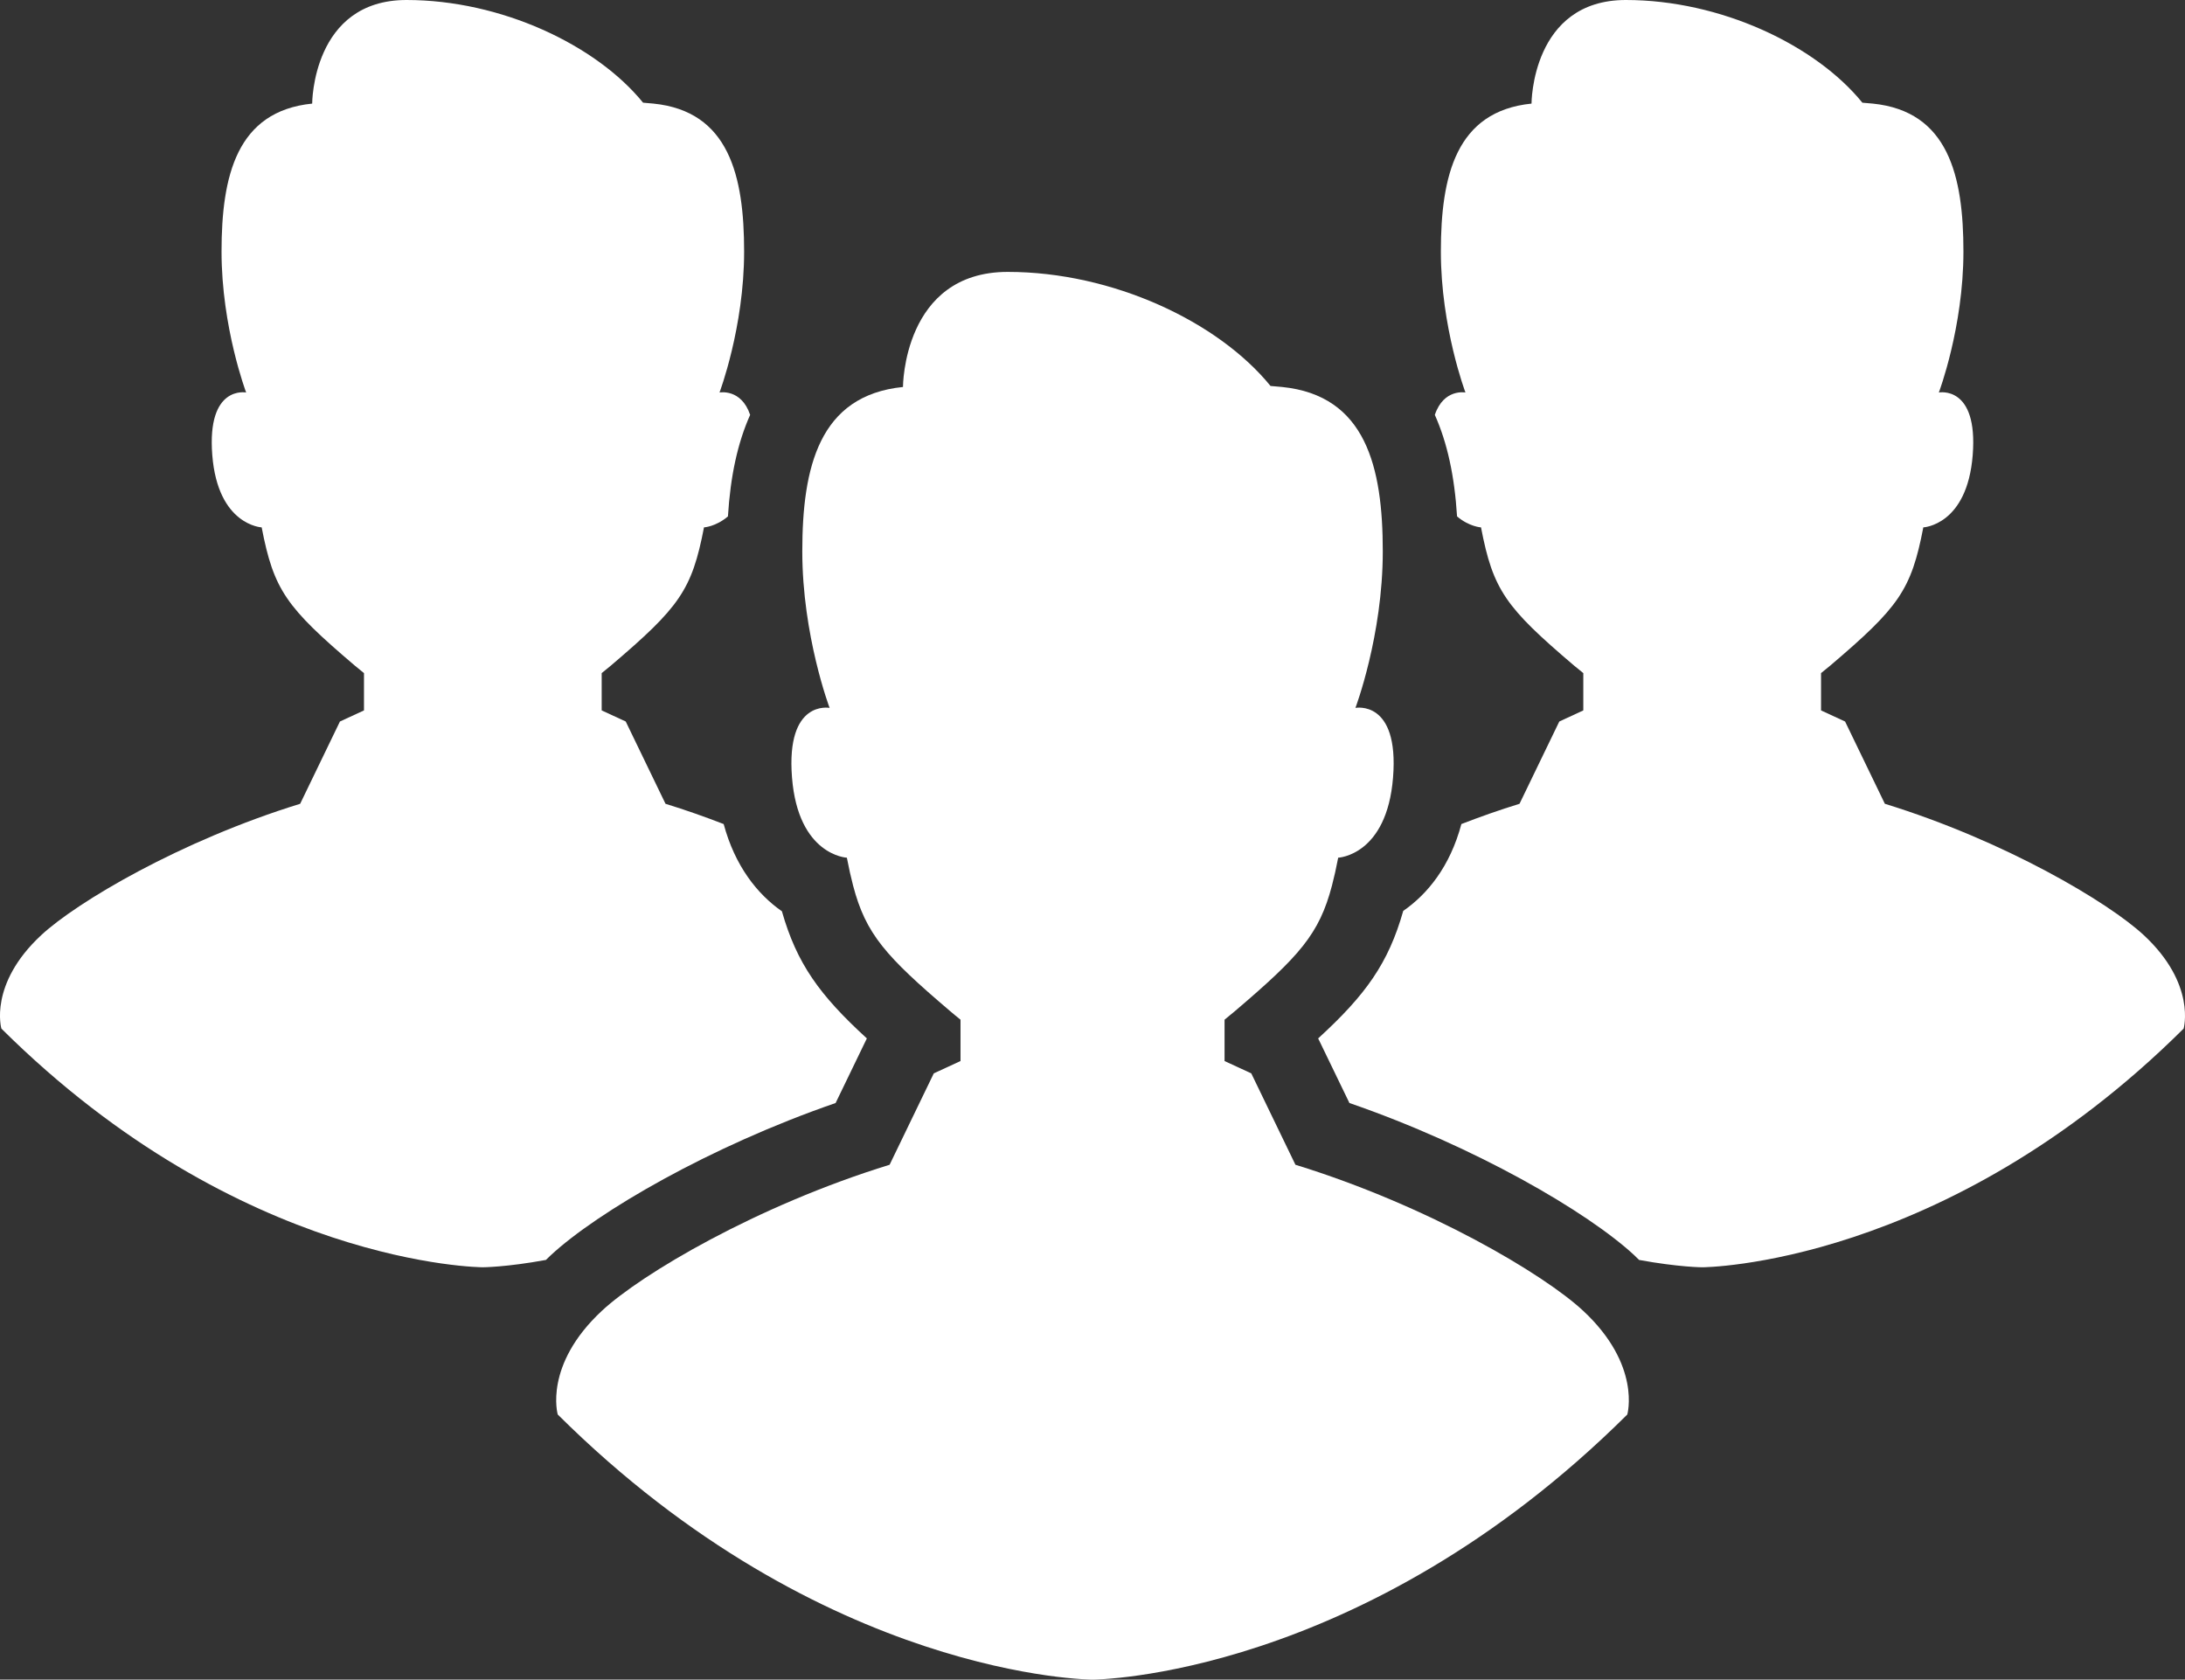
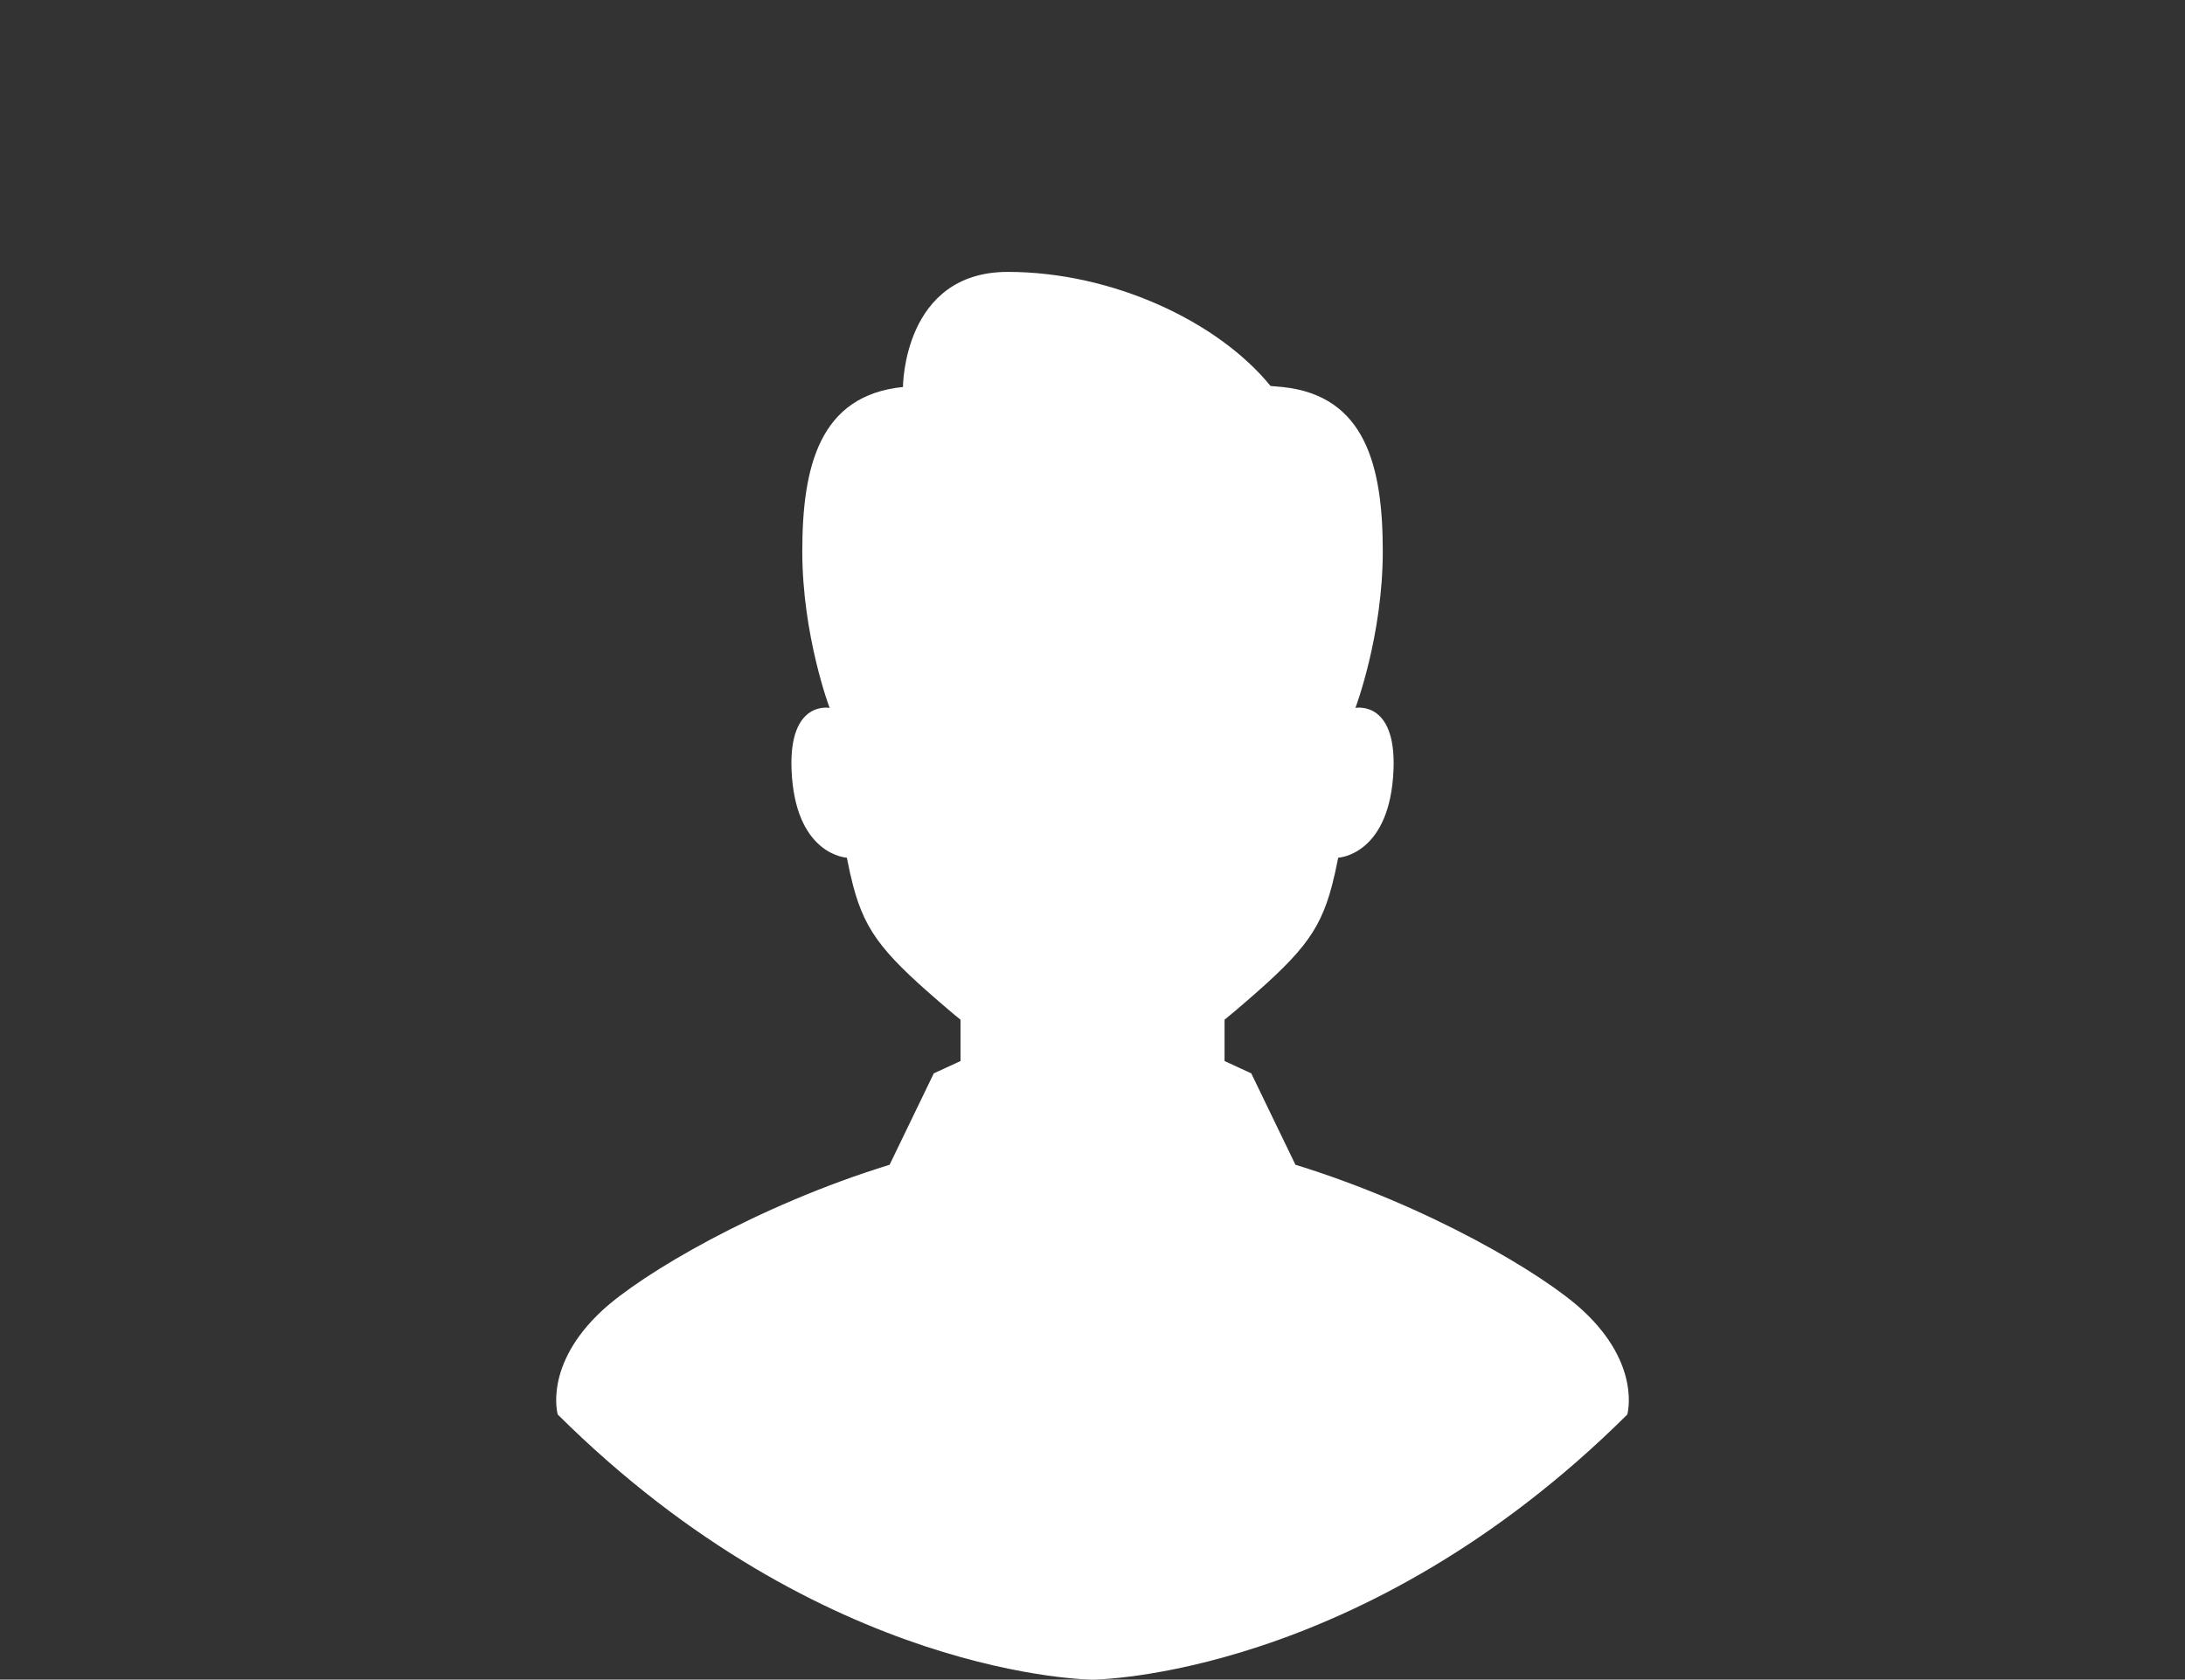
<svg xmlns="http://www.w3.org/2000/svg" xmlns:xlink="http://www.w3.org/1999/xlink" version="1.1" id="Capa_1" x="0px" y="0px" width="124.854px" height="95.966px" viewBox="0 0 124.854 95.966" enable-background="new 0 0 124.854 95.966" xml:space="preserve">
  <rect x="0" y="0" width="124.854" height="95.966" fill="#333333" stroke="none" />
  <g>
    <defs>
      <rect id="SVGID_1_" width="124.854" height="95.966" />
    </defs>
    <clipPath id="SVGID_2_">
      <use xlink:href="#SVGID_1_" overflow="visible" />
    </clipPath>
-     <path clip-path="url(#SVGID_2_)" fill="#FFFFFF" d="M122.502,53.433c-2.021-1.879-7.941-5.395-14.801-7.509l0.001-0.003   l-2.271-4.697l-1.374-0.634v-2.132c0.174-0.14,0.347-0.278,0.528-0.431c3.916-3.333,4.624-4.304,5.316-7.896v0.001   c0,0,2.505-0.112,2.822-4.129c0.317-4.016-1.935-3.577-1.935-3.577v0.001v-0.001c0,0,1.405-3.717,1.405-8.051   s-0.866-8.019-5.179-8.456l-0.595-0.051C103.73,2.557,98.296,0,92.903,0c-5.39,0-5.39,5.919-5.39,5.919   c-4.312,0.437-5.18,4.122-5.18,8.456s1.405,8.051,1.405,8.051l0.001,0.001l-0.001-0.001c0,0-1.239-0.24-1.75,1.278   c0.71,1.59,1.124,3.476,1.27,5.801c0.693,0.591,1.368,0.627,1.368,0.627l0.001-0.001c0.691,3.592,1.4,4.563,5.316,7.896   c0.181,0.153,0.354,0.291,0.529,0.431v2.132L89.1,41.224l-2.271,4.697l0.001,0.003c-1.141,0.351-2.25,0.743-3.324,1.158   c-0.652,2.441-1.948,4.012-3.323,4.963c-0.849,2.993-2.139,4.793-4.863,7.287c0.021,0.039,0.04,0.08,0.061,0.119l1.727,3.57   c7.162,2.471,13.611,6.221,16.291,8.71v0.001c0.09,0.084,0.174,0.169,0.261,0.255c2.264,0.415,3.607,0.42,3.607,0.42   s13.819-0.037,27.509-13.637C124.773,58.771,125.514,56.234,122.502,53.433" />
-     <path clip-path="url(#SVGID_2_)" fill="#FFFFFF" d="M49.475,59.45c0.02-0.039,0.039-0.079,0.06-0.118   c-2.716-2.486-4.007-4.284-4.856-7.266c-1.406-0.979-2.683-2.588-3.327-4.983c-1.075-0.415-2.187-0.808-3.327-1.159l0.001-0.003   l-2.271-4.698l-1.374-0.633v-2.132c0.175-0.141,0.348-0.279,0.529-0.432c3.916-3.333,4.624-4.304,5.317-7.895v0.001   c0,0,0.675-0.036,1.368-0.627c0.145-2.326,0.559-4.211,1.269-5.801c-0.509-1.519-1.75-1.278-1.75-1.278l-0.001,0.001l0.001-0.001   c0,0,1.406-3.717,1.406-8.051s-0.867-8.02-5.18-8.456l-0.594-0.052C34.056,2.557,28.621,0,23.229,0   c-5.391,0-5.391,5.919-5.391,5.919c-4.311,0.436-5.179,4.122-5.179,8.456s1.406,8.051,1.406,8.051l0.001,0.001l-0.001-0.001   c0,0-2.252-0.44-1.935,3.577c0.318,4.016,2.822,4.129,2.822,4.129v-0.001c0.693,3.591,1.402,4.562,5.318,7.895   c0.18,0.153,0.352,0.291,0.528,0.432v2.132l-1.374,0.633l-2.271,4.698l0.001,0.003c-6.861,2.114-12.781,5.63-14.801,7.508   c-3.013,2.802-2.274,5.338-2.274,5.338c13.691,13.599,27.51,13.636,27.51,13.636s1.344-0.004,3.607-0.42   c0.087-0.085,0.172-0.17,0.262-0.254c2.679-2.491,9.128-6.24,16.29-8.711L49.475,59.45z" />
    <path clip-path="url(#SVGID_2_)" fill="#FFFFFF" d="M90.461,74.89c-2.244-2.087-8.821-5.993-16.441-8.342l0.001-0.003l-2.522-5.218   l-1.526-0.704v-1.645v-0.718c0.193-0.156,0.387-0.314,0.587-0.485c3.702-3.151,4.822-4.406,5.548-7.169   c0.127-0.483,0.244-1.007,0.358-1.601h0.001c0,0,2.781-0.124,3.134-4.586s-2.15-3.973-2.15-3.973v0.002v-0.001v-0.001   c0,0,1.563-4.129,1.563-8.943s-0.964-8.909-5.754-9.393l-0.661-0.058c-2.988-3.677-9.026-6.517-15.014-6.517   s-5.988,6.575-5.988,6.575c-4.789,0.484-5.753,4.579-5.753,9.393s1.561,8.943,1.561,8.943l0.001,0.001v0.001l-0.001-0.002   c0,0-2.501-0.489-2.149,3.973s3.135,4.586,3.135,4.586c0.114,0.594,0.231,1.117,0.358,1.601c0.727,2.763,1.846,4.018,5.548,7.169   c0.199,0.171,0.394,0.329,0.588,0.485v0.718v1.645l-1.527,0.704l-2.523,5.218l0.001,0.003c-7.62,2.349-14.196,6.255-16.44,8.342   c-3.347,3.111-2.526,5.929-2.526,5.929c15.207,15.106,30.559,15.147,30.559,15.147s15.35-0.041,30.557-15.147   C92.984,80.818,93.808,78.001,90.461,74.89" />
  </g>
</svg>